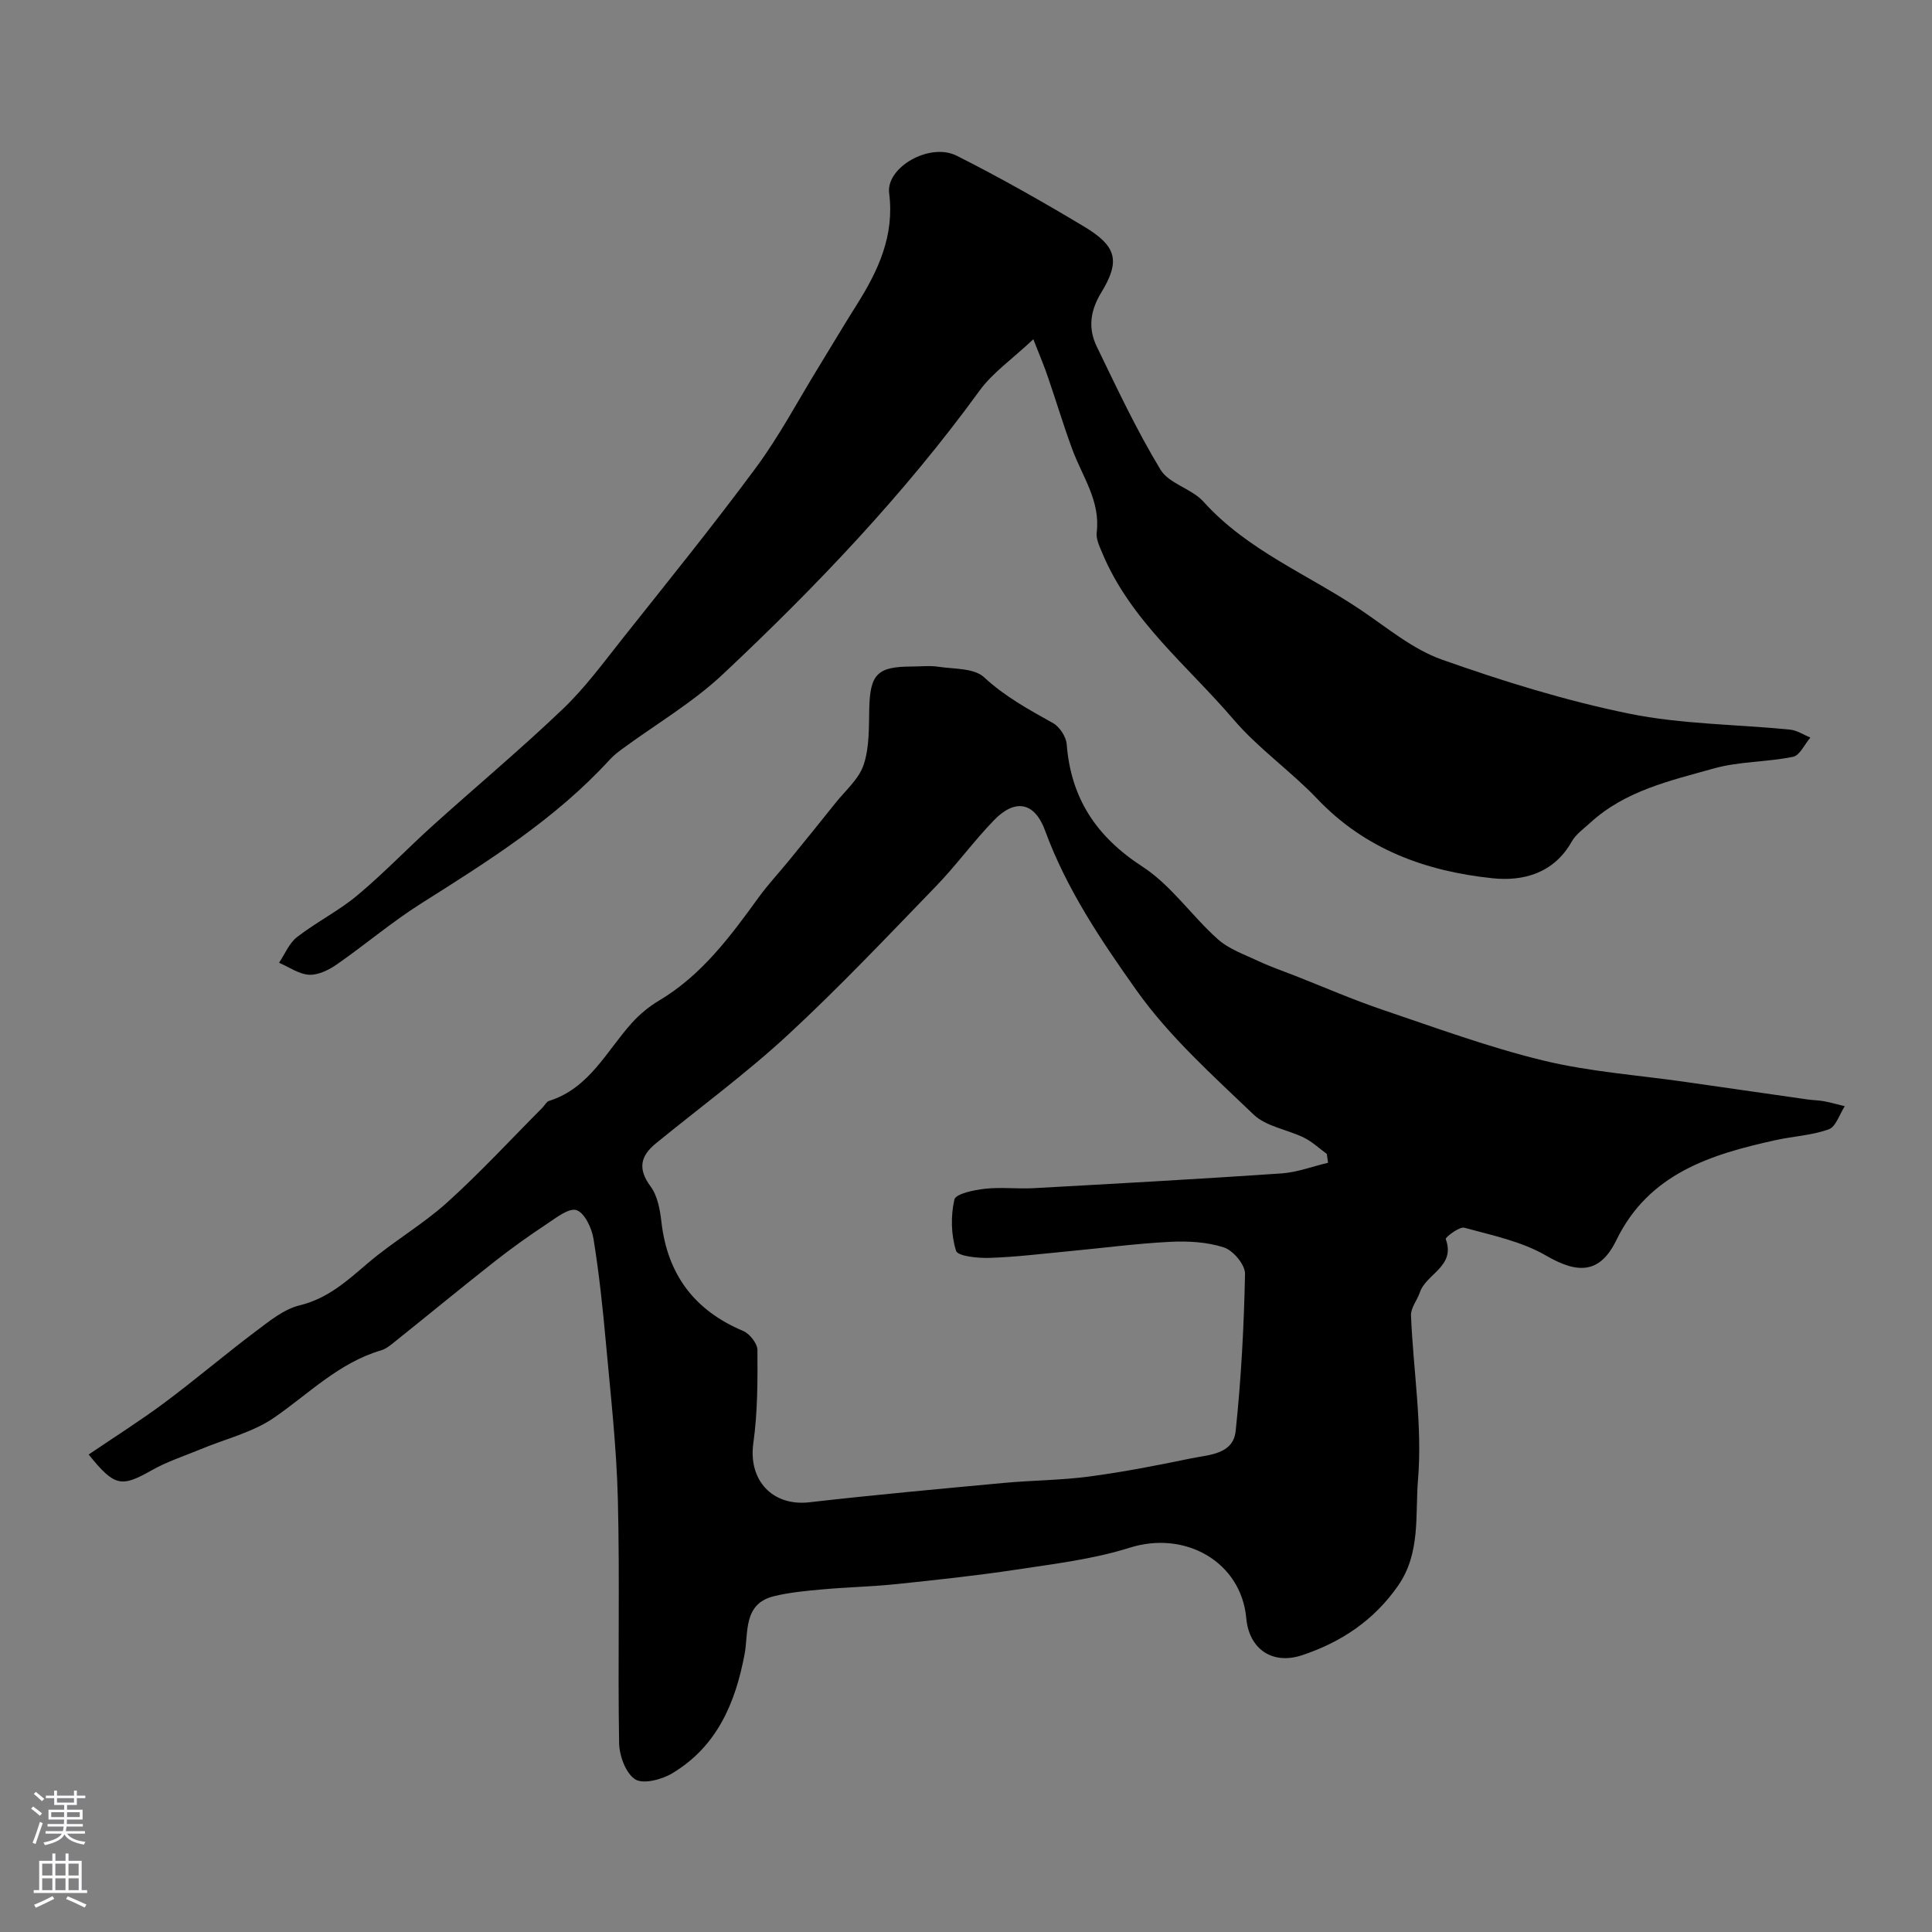
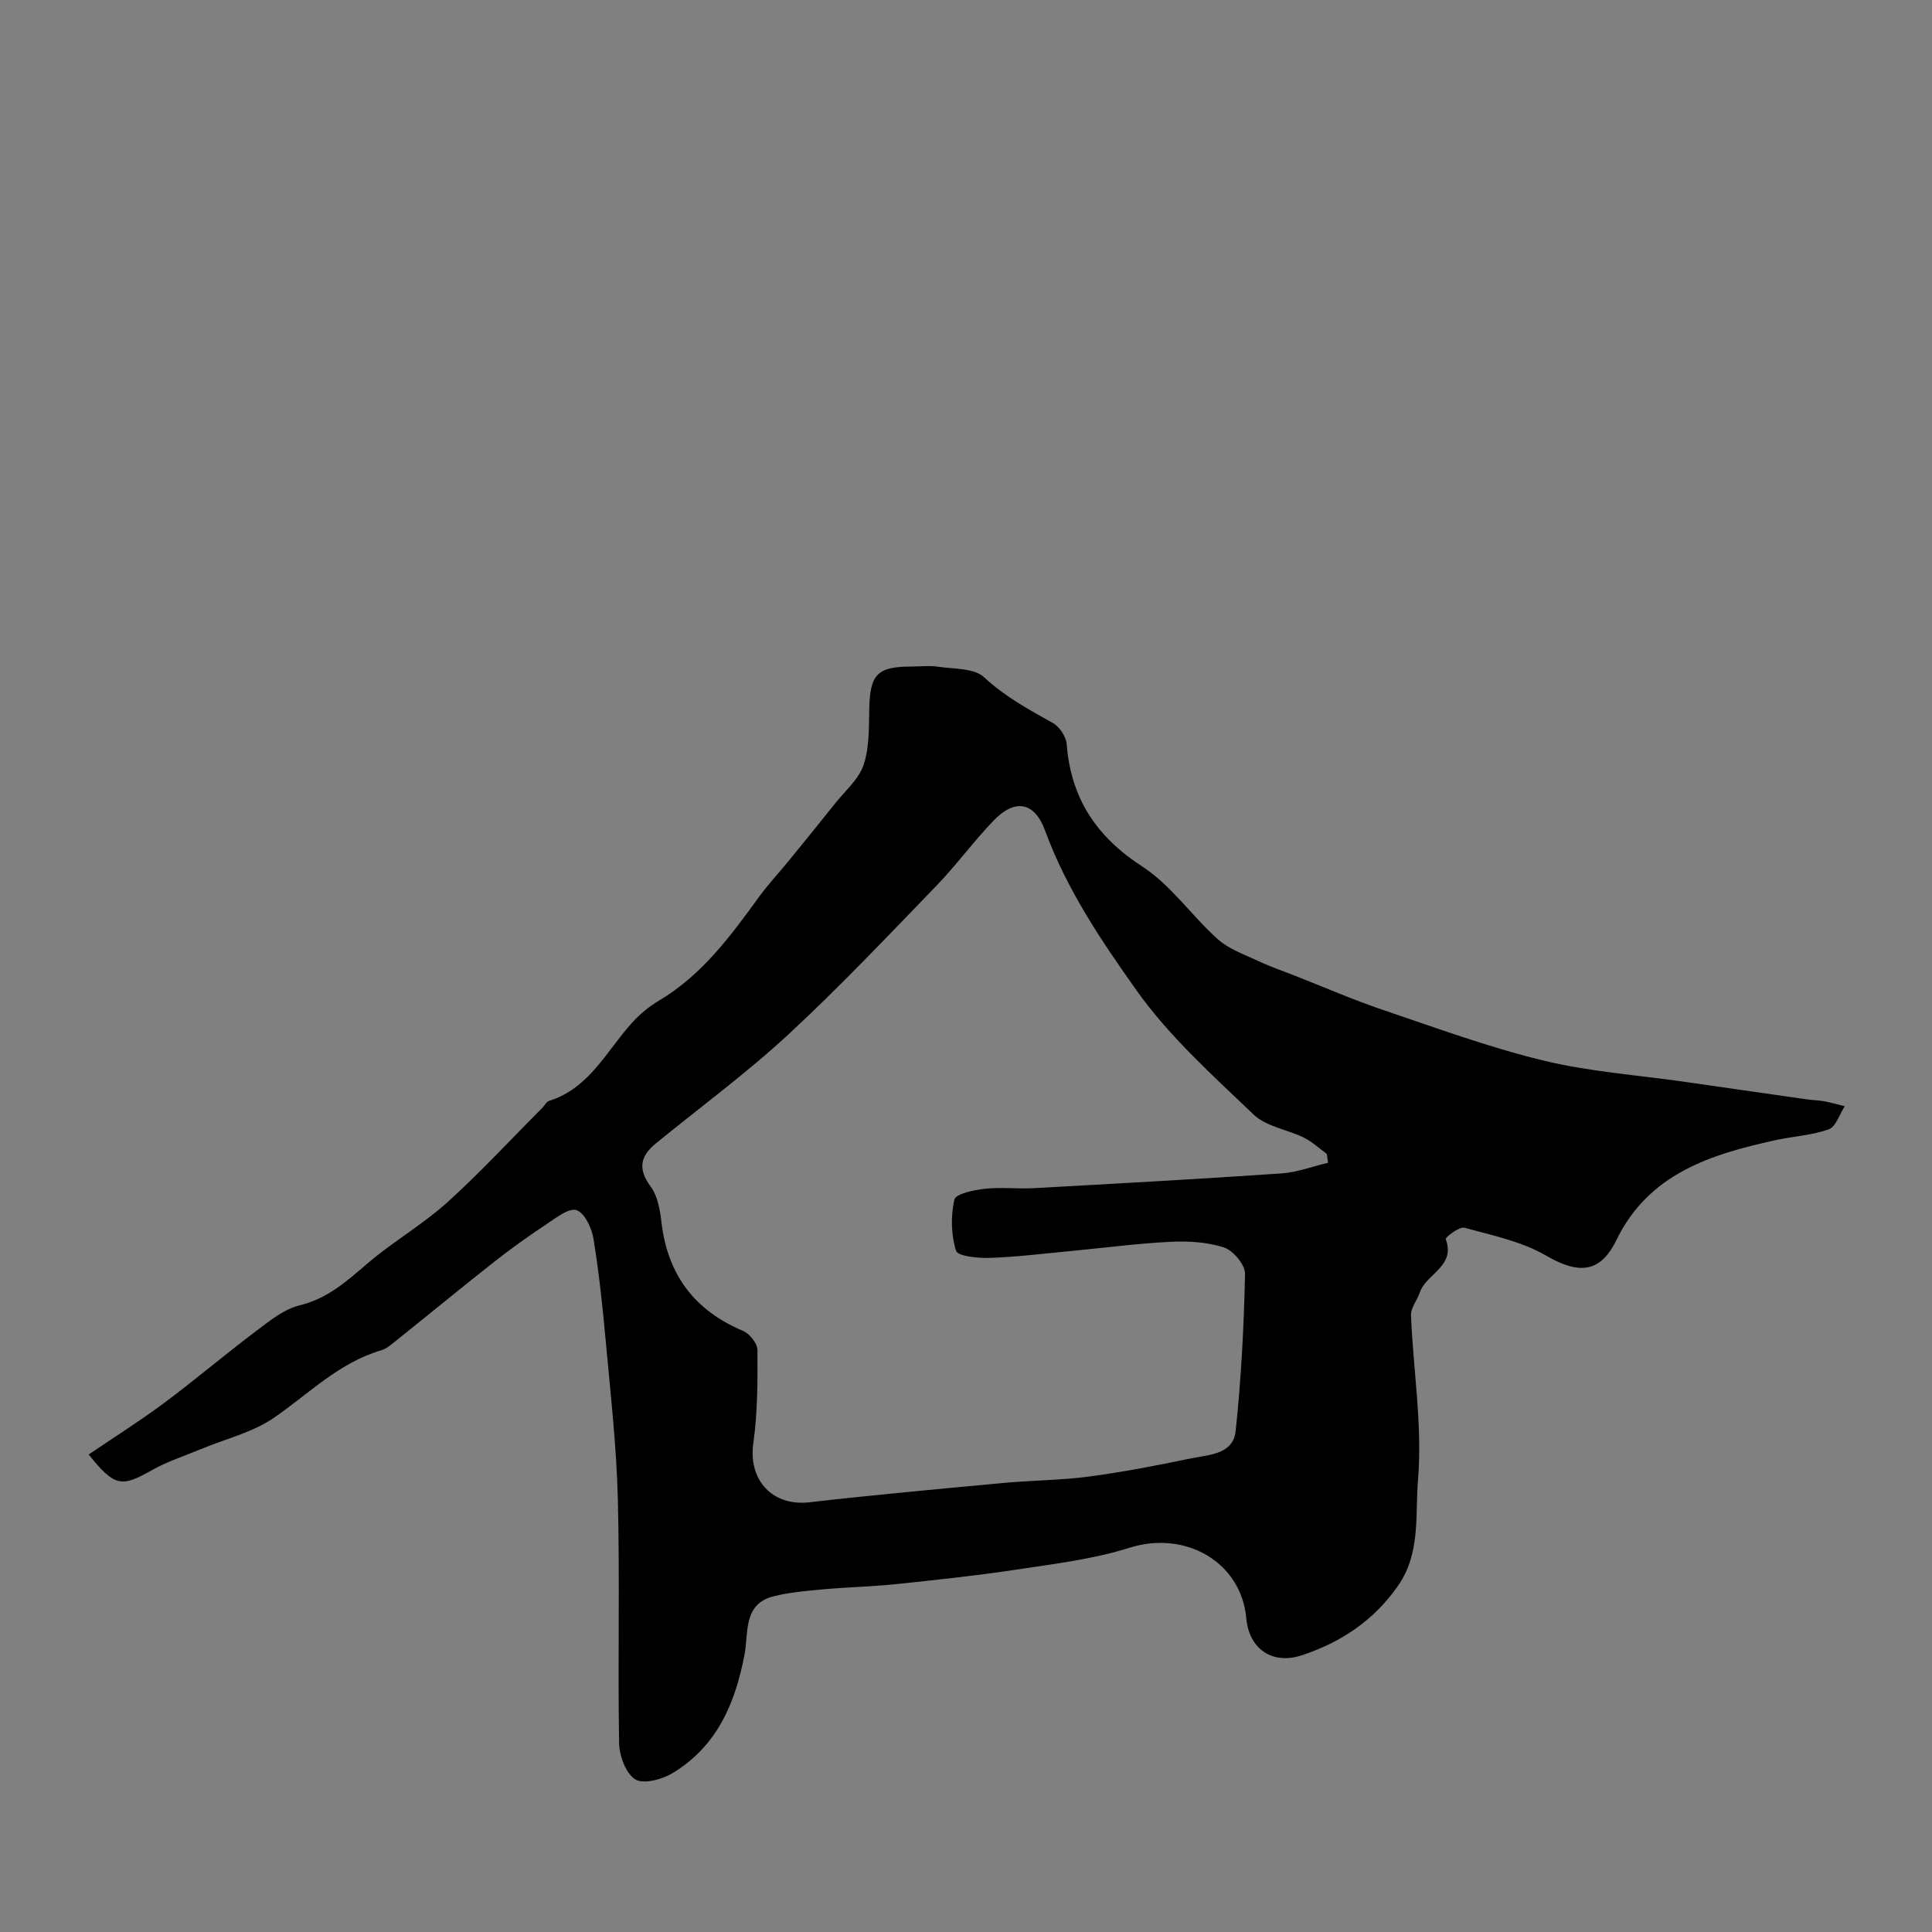
<svg xmlns="http://www.w3.org/2000/svg" enable-background="new 0 0 400 400" viewBox="0 0 400 400">
  <rect x="0" y="0" width="400" height="400" fill="#808080" stroke="none" />
  <path d="m18.36 301.14c5.45-3.7 10.69-7 15.65-10.69 6.43-4.79 12.54-10 18.95-14.82 2.82-2.12 5.81-4.58 9.1-5.38 5.83-1.42 9.81-5.07 14.11-8.74 5.21-4.45 11.27-7.93 16.35-12.5 6.9-6.22 13.22-13.08 19.78-19.67.47-.47.83-1.24 1.38-1.41 8.38-2.64 11.9-10.37 17.22-16.23 1.58-1.74 3.48-3.31 5.5-4.51 8.88-5.27 14.81-13.31 20.7-21.44 1.93-2.65 4.19-5.06 6.27-7.61 3.21-3.94 6.42-7.89 9.58-11.86 2.06-2.59 4.87-4.97 5.86-7.94 1.21-3.62 1.07-7.76 1.16-11.68.18-7.07 1.66-8.65 8.77-8.66 1.83 0 3.7-.23 5.49.04 3.26.49 7.42.25 9.5 2.17 4.33 4.01 9.25 6.69 14.27 9.49 1.38.77 2.73 2.83 2.85 4.4.88 11.23 6.16 19.15 15.7 25.34 5.93 3.85 10.19 10.2 15.58 15.01 2.32 2.07 5.54 3.18 8.43 4.54 2.47 1.16 5.07 2.05 7.62 3.05 5.97 2.35 11.87 4.92 17.94 6.98 11.05 3.74 22.05 7.79 33.36 10.54 9.63 2.34 19.66 3.03 29.51 4.45 8.41 1.21 16.82 2.42 25.24 3.62 1.13.16 2.29.16 3.41.37 1.45.27 2.87.68 4.3 1.03-1.08 1.65-1.83 4.24-3.31 4.78-3.47 1.26-7.31 1.43-10.96 2.23-13.46 2.96-26.29 6.9-33.02 20.72-3.34 6.85-7.82 7.11-14.53 3.21-5.07-2.95-11.18-4.21-16.94-5.78-1.05-.29-3.97 2.02-3.86 2.33 2.12 5.69-4.07 7.2-5.36 11.07-.55 1.62-1.9 3.21-1.83 4.77.47 11.37 2.39 22.82 1.45 34.04-.6 7.17.59 15.11-4.1 21.87-5.01 7.22-11.82 11.73-19.88 14.42-6.23 2.07-11-1.33-11.57-7.64-1.06-11.69-12.65-18.25-24.15-14.61-7.54 2.38-15.57 3.33-23.44 4.53-8.24 1.25-16.55 2.13-24.84 3-5.07.53-10.18.63-15.26 1.09-3.42.31-6.88.61-10.19 1.44-6.34 1.6-5.16 7.57-5.98 11.92-1.92 10.25-5.75 19.17-14.98 24.72-2.16 1.3-6.02 2.31-7.68 1.25-1.96-1.25-3.29-4.89-3.33-7.53-.29-16.82.16-33.66-.26-50.48-.27-10.83-1.5-21.64-2.48-32.44-.65-7.18-1.41-14.37-2.57-21.49-.36-2.2-1.82-5.32-3.5-5.9-1.56-.53-4.22 1.57-6.16 2.86-3.67 2.43-7.27 4.99-10.73 7.71-6.95 5.47-13.78 11.1-20.69 16.63-.88.71-1.83 1.51-2.88 1.82-8.74 2.57-14.96 8.98-22.17 13.95-4.43 3.05-10.05 4.38-15.13 6.5-3.45 1.44-7.08 2.59-10.3 4.44-6.18 3.48-7.59 3.36-12.95-3.32zm256.6-60.4c-.09-.61-.17-1.23-.26-1.84-1.58-1.14-3.03-2.53-4.75-3.37-3.44-1.69-7.8-2.28-10.4-4.77-8.5-8.13-17.45-16.15-24.2-25.65-7.32-10.31-14.53-20.99-18.98-33.15-2.16-5.91-6.2-6.66-10.56-2.16-4.23 4.36-7.82 9.34-12.04 13.7-10.06 10.39-20 20.92-30.61 30.73-8.65 8-18.21 15.02-27.36 22.49-3.2 2.61-3.81 5.26-1.11 8.91 1.45 1.95 1.96 4.83 2.25 7.36 1.25 10.89 6.82 18.31 16.92 22.57 1.35.57 2.95 2.59 2.96 3.95.04 6.43.04 12.93-.85 19.27-1.08 7.68 3.94 13.13 11.62 12.25 13.36-1.53 26.76-2.75 40.16-4 5.91-.55 11.88-.55 17.75-1.33 7.06-.94 14.08-2.3 21.06-3.75 3.7-.77 8.75-.79 9.27-5.67 1.14-10.8 1.72-21.68 1.94-32.55.04-1.87-2.45-4.84-4.37-5.46-3.5-1.14-7.46-1.35-11.2-1.16-7.04.36-14.05 1.3-21.07 1.96-5.39.51-10.78 1.18-16.19 1.36-2.43.08-6.64-.32-7-1.47-1.04-3.3-1.12-7.22-.34-10.61.28-1.2 4.07-1.98 6.34-2.23 3.32-.37 6.72.06 10.07-.12 17.13-.95 34.25-1.89 51.36-3.06 3.25-.24 6.4-1.45 9.59-2.2z" fill="#010000" />
-   <path d="m213.94 70.24c-4.41 4.15-8.43 6.92-11.14 10.65-15.62 21.48-33.85 40.59-53.13 58.7-6.26 5.88-13.85 10.33-20.82 15.45-.93.68-1.85 1.41-2.62 2.25-11.22 12.26-25.11 20.97-39 29.74-6.06 3.82-11.56 8.51-17.45 12.61-1.66 1.16-3.87 2.26-5.76 2.17-2.12-.1-4.17-1.59-6.25-2.48 1.22-1.81 2.1-4.06 3.74-5.33 3.99-3.09 8.6-5.39 12.45-8.61 5.46-4.55 10.39-9.73 15.67-14.49 8.94-8.06 18.18-15.78 26.88-24.09 4.61-4.4 8.44-9.63 12.42-14.65 9.29-11.71 18.71-23.33 27.59-35.35 4.82-6.52 8.65-13.78 12.91-20.72 2.65-4.31 5.21-8.66 7.91-12.93 4.47-7.08 7.88-14.33 6.75-23.16-.69-5.36 8.41-10.57 13.98-7.76 8.96 4.51 17.72 9.48 26.33 14.64 6.84 4.1 7.6 7.15 3.57 13.75-2.29 3.76-2.7 7.4-.9 11.12 4.18 8.61 8.25 17.32 13.2 25.49 1.77 2.92 6.45 3.92 8.89 6.62 9.14 10.16 21.76 15.1 32.72 22.52 5.4 3.65 10.64 8.05 16.64 10.18 12.67 4.49 25.63 8.51 38.77 11.19 10.87 2.22 22.2 2.2 33.31 3.31 1.45.14 2.82 1.08 4.22 1.64-1.19 1.38-2.18 3.7-3.6 3.99-5.42 1.11-11.14.93-16.43 2.42-8.98 2.52-18.31 4.59-25.54 11.23-1.35 1.24-2.97 2.36-3.84 3.9-3.69 6.55-10.01 8.27-16.43 7.59-13.73-1.44-26.3-5.97-36.23-16.41-5.49-5.77-12.21-10.43-17.36-16.46-9.51-11.13-21.37-20.49-27.2-34.52-.56-1.34-1.29-2.86-1.13-4.2.8-6.52-2.98-11.58-5.05-17.2-1.8-4.87-3.29-9.85-4.98-14.77-.7-2.14-1.59-4.21-3.09-8.03z" fill="#010000" />
  <g fill="#fbfafc">
-     <path d="m6.44 374.46.42-.45c.65.47 1.27.95 1.85 1.44l-.45.49c-.65-.56-1.25-1.06-1.82-1.48m.93 7.33-.63-.26c.55-1.36 1.05-2.8 1.52-4.33.19.1.38.19.59.27-.46 1.29-.95 2.73-1.48 4.32m-.38-10.38.44-.42c.43.34 1.01.82 1.74 1.44l-.49.49c-.53-.51-1.09-1.01-1.69-1.51m2.5.35h1.72v-1.04h.59v1.04h3.52v-1.04h.59v1.04h1.75v.53h-1.75v1.42h-2.03v.97h3.22v2.03h-3.24c0 .35-.01.66-.03.93h3.32v.53h-3.37c-.03.27-.08.58-.15.94h3.96v.53h-3.71c.67.92 1.93 1.48 3.79 1.68-.13.24-.23.44-.29.59-2.13-.38-3.48-1.08-4.04-2.12-.43.97-1.77 1.72-4.03 2.23-.09-.19-.2-.37-.33-.55 2.1-.42 3.37-1.03 3.81-1.83h-3.36v-.53h3.58c.08-.29.13-.61.16-.94h-3.33v-.53h3.39c.02-.27.04-.58.04-.93h-3.23v-2.03h3.25v-.97h-2.07v-1.42h-1.73zm1.12 3.44v1h2.65c.01-.3.02-.44.01-.4v-.25-.35zm1.19-2h3.52v-.91h-3.52zm4.71 2h-2.63v.59c0 .15-.01.28-.01.4h2.64z" />
-     <path d="m13.56 383.74h.63v1.52h2.72v6.07h1.13v.6h-11.06v-.6h1.13v-6.07h2.73v-1.52h.63v1.52h2.1v-1.52zm-2.69 8.83.38.56c-1.24.63-2.53 1.25-3.85 1.85-.1-.21-.21-.42-.34-.63 1.36-.55 2.63-1.15 3.81-1.78m-2.13-4.27h2.1v-2.45h-2.1zm0 3.04h2.1v-2.46h-2.1zm2.72-3.04h2.1v-2.45h-2.1zm0 3.04h2.1v-2.46h-2.1zm6.07 3.6c-1.41-.71-2.7-1.3-3.86-1.78l.35-.56c1.45.62 2.75 1.19 3.88 1.72zm-1.25-9.09h-2.1v2.45h2.1zm-2.09 5.49h2.1v-2.45h-2.1z" />
-   </g>
+     </g>
</svg>